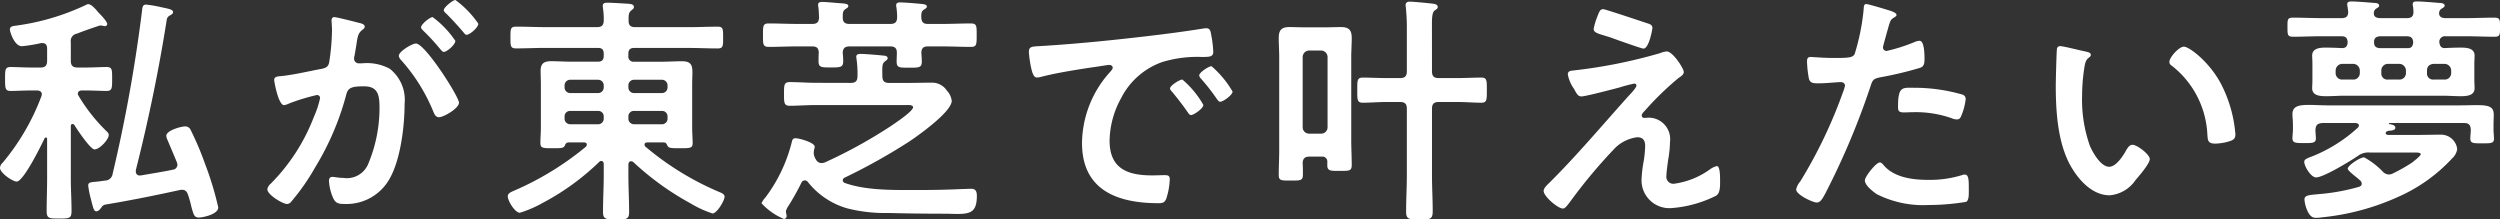
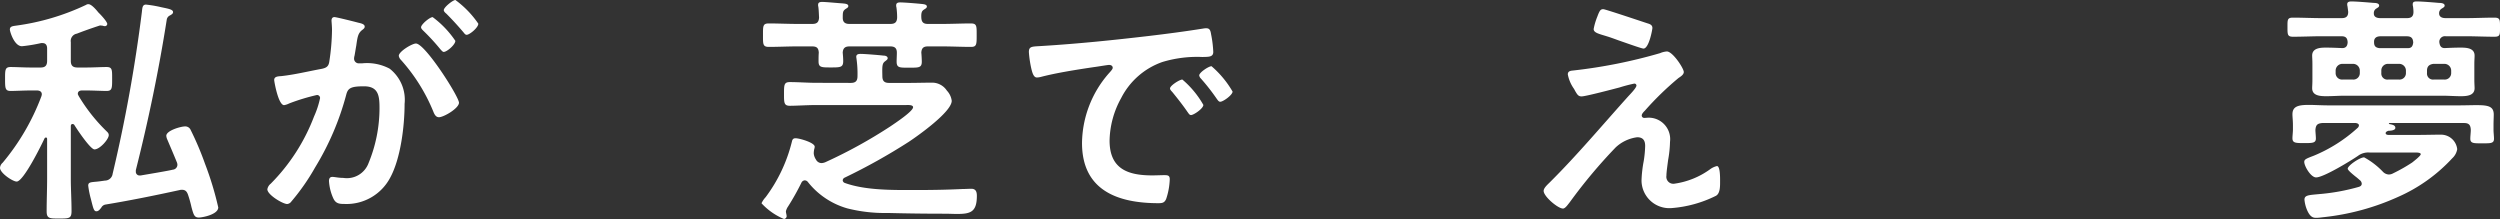
<svg xmlns="http://www.w3.org/2000/svg" width="248.257" height="21.794" viewBox="0 0 248.257 21.794">
  <rect x="0" y="0" width="248.257" height="21.794" fill="#333333" stroke="none" />
  <g transform="translate(-4016.893 -241.531)">
    <path d="M4021.572,255.356c0-.1-.023-.168-.119-.168a.161.161,0,0,0-.144.1c-.313.672-2.088,4.273-2.76,4.273-.385,0-1.656-.841-1.656-1.369a.746.746,0,0,1,.263-.5,22.628,22.628,0,0,0,3.84-6.577.856.856,0,0,0,.049-.216c0-.288-.24-.384-.481-.384h-.576c-.767,0-1.535.048-2.04.048-.552,0-.552-.288-.552-1.224,0-.864,0-1.152.552-1.152.576,0,1.3.048,2.04.048h.937c.456,0,.647-.192.647-.672v-1.224c0-.289-.119-.529-.455-.529h-.144a15.548,15.548,0,0,1-1.9.312c-.767,0-1.2-1.464-1.2-1.656,0-.312.264-.336.576-.384a23.473,23.473,0,0,0,6.985-2.064.4.4,0,0,1,.24-.072c.311,0,.791.576.983.816l.12.12c.288.288.768.84.768,1.032a.236.236,0,0,1-.24.216.689.689,0,0,1-.215-.048c-.073,0-.168-.024-.265-.024-.888.288-1.752.6-2.3.816a.733.733,0,0,0-.6.841v1.848c0,.48.192.672.673.672h.84c.744,0,1.463-.048,2.039-.048s.552.288.552,1.2c0,.888,0,1.176-.552,1.176-.5,0-1.3-.048-2.039-.048h-.409c-.192,0-.408.072-.408.336,0,.072.048.12.072.192a17.057,17.057,0,0,0,2.76,3.5c.12.12.24.216.24.408,0,.408-.888,1.416-1.416,1.416-.408,0-1.752-2.016-2.016-2.448a.218.218,0,0,0-.168-.072c-.12,0-.168.1-.168.216v5.185c0,1.08.072,2.16.072,3.24,0,.744-.24.744-1.248.744-.936,0-1.224,0-1.224-.72,0-1.08.047-2.184.047-3.264Zm9.818-13.369a12.141,12.141,0,0,1,1.536.264c.672.144,1.152.216,1.152.48,0,.144-.1.216-.312.336a.55.55,0,0,0-.313.408c-.791,5.041-1.824,10.009-3.072,14.953v.144a.366.366,0,0,0,.385.385h.095c.553-.1,2.737-.457,3.193-.577a.494.494,0,0,0,.456-.48.706.706,0,0,0-.048-.24c-.312-.768-.624-1.488-.937-2.232a1.173,1.173,0,0,1-.119-.408c0-.528,1.44-.936,1.871-.936a.582.582,0,0,1,.553.36,29.636,29.636,0,0,1,1.416,3.336,31.549,31.549,0,0,1,1.32,4.345c0,.72-1.608,1.008-1.92,1.008-.457,0-.528-.264-.744-1.056a10.874,10.874,0,0,0-.336-1.2c-.1-.287-.24-.5-.6-.5a.771.771,0,0,0-.216.023c-2.424.529-4.9,1.033-7.369,1.441a.58.58,0,0,0-.432.312c-.12.144-.263.36-.48.36-.264,0-.312-.288-.552-1.224a9.292,9.292,0,0,1-.264-1.321c0-.312.193-.336.672-.383.336-.024.648-.073.984-.121a.773.773,0,0,0,.768-.671,150.3,150.3,0,0,0,2.9-16.034C4031.029,242.371,4031.006,241.987,4031.39,241.987Z" fill="#fff" />
    <path d="M4052.485,243.787c.193.048.624.12.624.384,0,.144-.095.216-.215.312-.456.336-.5.72-.624,1.584-.049.265-.1.6-.168.984a1.16,1.16,0,0,0-.049.288.467.467,0,0,0,.529.48h.287a4.8,4.8,0,0,1,2.713.529,3.909,3.909,0,0,1,1.488,3.5c0,2.184-.384,5.424-1.44,7.344a4.9,4.9,0,0,1-4.536,2.593c-.529,0-.865-.048-1.1-.552a4.827,4.827,0,0,1-.432-1.729c0-.216.072-.407.336-.407.24,0,.6.1,1.08.1a2.3,2.3,0,0,0,2.521-1.488,14.311,14.311,0,0,0,1.08-5.424c0-1.176-.072-2.184-1.537-2.184-1.344,0-1.607.192-1.775.864a27.161,27.161,0,0,1-3.073,7.177,21.578,21.578,0,0,1-2.376,3.408.562.562,0,0,1-.409.24c-.431,0-1.967-.913-1.967-1.464a.9.9,0,0,1,.335-.553,19.064,19.064,0,0,0,4.3-6.672,8.918,8.918,0,0,0,.6-1.824.3.3,0,0,0-.312-.312,19.87,19.87,0,0,0-2.76.84,1.781,1.781,0,0,1-.5.168c-.576,0-.984-2.352-.984-2.5,0-.36.408-.36.7-.384,1.343-.144,2.688-.48,4.008-.72.48-.1.7-.241.768-.745a22.112,22.112,0,0,0,.265-3.1c0-.384-.049-.888-.049-.936,0-.192.072-.36.289-.36C4050.325,243.235,4052.125,243.691,4052.485,243.787Zm9.986,7.945c0,.552-1.513,1.44-1.992,1.44-.313,0-.458-.312-.553-.552a17.649,17.649,0,0,0-3.216-5.137.751.751,0,0,1-.216-.407c0-.432,1.32-1.224,1.7-1.224C4059.109,245.852,4062.471,251.132,4062.471,251.732Zm-.361-6.145c0,.384-.84,1.1-1.152,1.1-.12,0-.239-.168-.336-.264a20.72,20.72,0,0,0-1.7-1.848c-.1-.1-.216-.216-.216-.336,0-.288.864-1.008,1.152-1.008A9.572,9.572,0,0,1,4062.11,245.587Zm2.281-1.7c0,.384-.865,1.1-1.153,1.1-.144,0-.216-.12-.336-.264-.552-.648-1.1-1.248-1.7-1.848-.1-.072-.24-.216-.24-.336,0-.288.912-1.008,1.152-1.008A9.639,9.639,0,0,1,4064.391,243.883Z" fill="#fff" />
-     <path d="M4076.846,257.829c0-.169-.073-.312-.241-.312a.263.263,0,0,0-.216.1,24.487,24.487,0,0,1-5.592,4.057,11.472,11.472,0,0,1-2.281.984c-.48,0-1.2-1.176-1.2-1.632,0-.289.288-.408.552-.528a29.532,29.532,0,0,0,7.2-4.393.354.354,0,0,0,.1-.216c0-.168-.144-.216-.288-.216h-1.512c-.24,0-.312.144-.385.312-.119.264-.383.264-1.127.264-.984,0-1.3.024-1.3-.5,0-.5.047-1.008.047-1.512v-4.3c0-.456-.024-.936-.024-1.392,0-.721.36-.936,1.033-.936s1.344.047,2.016.047h2.641c.408,0,.576-.192.576-.575v-.217c0-.408-.168-.576-.576-.576h-5.233c-.961,0-1.921.049-2.9.049-.553,0-.553-.241-.553-1.081s0-1.08.553-1.08c.983,0,1.943.048,2.9.048h5.136c.432,0,.648-.144.673-.6a7.438,7.438,0,0,0-.073-1.272c0-.072-.024-.144-.024-.24,0-.264.216-.312.433-.312.455,0,1.559.072,2.063.1.216.024.6.024.6.336,0,.144-.121.216-.265.336-.288.216-.264.552-.264,1.032,0,.456.216.624.648.624h5.281c.984,0,1.943-.048,2.928-.048.553,0,.528.288.528,1.08s.025,1.081-.528,1.081c-.985,0-1.944-.049-2.928-.049h-5.377c-.384,0-.576.168-.576.576v.217a.509.509,0,0,0,.576.575h2.736c.672,0,1.344-.047,2.016-.047.889,0,1.033.383,1.033,1.1,0,.335-.024.744-.024,1.224v4.3c0,.5.048,1.08.048,1.512,0,.528-.313.5-1.344.5-.744,0-1.032,0-1.152-.24-.1-.192-.145-.336-.385-.336h-1.608c-.144,0-.288.048-.288.216a.262.262,0,0,0,.1.216,28.663,28.663,0,0,0,7.368,4.513c.193.072.48.216.48.431,0,.409-.768,1.681-1.2,1.681a10.857,10.857,0,0,1-2.232-1.032,27.693,27.693,0,0,1-5.641-4.081.334.334,0,0,0-.216-.071c-.192,0-.24.144-.264.288v1.055c0,1.224.072,2.472.072,3.7,0,.72-.263.744-1.271.744-1.057,0-1.321-.048-1.321-.768,0-1.224.073-2.449.073-3.673Zm-.576-7.057a.555.555,0,0,0,.576-.576v-.168a.555.555,0,0,0-.576-.576h-2.737a.555.555,0,0,0-.576.576v.168a.555.555,0,0,0,.576.576Zm0,3.1a.555.555,0,0,0,.576-.576V253.1a.536.536,0,0,0-.576-.552h-2.737a.536.536,0,0,0-.576.552v.192a.555.555,0,0,0,.576.576Zm6.335-3.1a.555.555,0,0,0,.577-.576v-.168a.555.555,0,0,0-.577-.576h-2.736a.555.555,0,0,0-.576.576v.168a.555.555,0,0,0,.576.576Zm0,3.1a.555.555,0,0,0,.577-.576V253.1a.536.536,0,0,0-.577-.552h-2.736a.536.536,0,0,0-.576.552v.192a.555.555,0,0,0,.576.576Z" fill="#fff" />
    <path d="M4101.373,249.764c.481,0,.672-.192.672-.672a10.478,10.478,0,0,0-.1-1.729c0-.048-.023-.119-.023-.192,0-.264.239-.288.455-.288.36,0,1.848.12,2.232.168.168,0,.432.049.432.264,0,.121-.119.192-.239.289-.312.215-.312.479-.288,1.488,0,.48.191.672.671.672h1.945c.744,0,1.488-.024,2.231-.024a1.753,1.753,0,0,1,1.561.792,1.794,1.794,0,0,1,.48,1.008c0,1.1-3.36,3.48-4.272,4.08a58.841,58.841,0,0,1-6.361,3.552.322.322,0,0,0-.192.265.308.308,0,0,0,.216.264c2.064.744,4.777.7,6.984.7,1.561,0,3.121-.023,4.681-.1.265,0,.648-.025.888-.025.457,0,.552.313.552.7,0,1.608-.624,1.8-1.968,1.8-.383,0-.816-.024-1.295-.024-1.849,0-3.7-.024-5.57-.072a15.178,15.178,0,0,1-4.032-.456,7.675,7.675,0,0,1-3.912-2.617.409.409,0,0,0-.312-.167.4.4,0,0,0-.336.24,24.806,24.806,0,0,1-1.321,2.352,1.416,1.416,0,0,0-.216.48c0,.168.073.336.073.5a.284.284,0,0,1-.265.264,6.33,6.33,0,0,1-2.231-1.56,2.209,2.209,0,0,1,.407-.6,15.327,15.327,0,0,0,2.617-5.545c.048-.216.144-.312.359-.312.385,0,1.9.432,1.9.84a.855.855,0,0,1-.048.24,2.372,2.372,0,0,0-.048.408,1.218,1.218,0,0,0,.144.5.558.558,0,0,0,.072.121.634.634,0,0,0,.552.359,1.111,1.111,0,0,0,.408-.1,48.355,48.355,0,0,0,6.48-3.576c.385-.264,2.209-1.464,2.209-1.872,0-.264-.552-.216-.72-.216h-8.905c-.912,0-1.9.072-2.617.072-.576,0-.576-.312-.576-1.152,0-.913,0-1.2.576-1.2.865,0,1.752.072,2.617.072Zm-5.305-3.625c-.935,0-1.9.049-2.832.049-.6,0-.576-.289-.576-1.153,0-.912-.023-1.176.576-1.176.936,0,1.9.048,2.832.048h1.489c.456,0,.648-.168.672-.648-.024-.36-.024-.7-.073-1.056a.551.551,0,0,1-.023-.192c0-.264.217-.288.408-.288.384,0,1.584.12,2.016.144.168.024.576.024.576.264,0,.144-.119.192-.264.288-.288.192-.288.36-.288.888,0,.432.24.6.648.6h4.081c.456,0,.647-.168.671-.624a7.375,7.375,0,0,0-.071-1.032.53.53,0,0,1-.024-.192c0-.264.216-.288.407-.288.385,0,1.609.1,2.041.144.168.024.6.024.6.264,0,.12-.1.192-.264.288-.217.144-.313.264-.288.816.024.456.216.624.647.624h1.442c.959,0,1.9-.048,2.832-.048.6,0,.576.264.576,1.176,0,.888,0,1.153-.553,1.153-.96,0-1.9-.049-2.855-.049h-1.442c-.431,0-.623.169-.647.625.024.192.048.719.048.887,0,.624-.313.6-1.3.6-.888,0-1.2.024-1.2-.6,0-.288.023-.6.023-.887,0-.456-.215-.625-.647-.625h-4.056c-.433,0-.649.169-.673.625.024.263.048.551.048.84,0,.624-.287.624-1.248.624-.912,0-1.2,0-1.2-.6,0-.288,0-.576.023-.863-.023-.456-.192-.625-.648-.625Z" fill="#fff" />
    <path d="M4120.452,246.091c3.5-.216,7.009-.576,10.489-.984,1.825-.216,3.649-.456,5.449-.744a1.358,1.358,0,0,1,.311-.024c.362,0,.408.312.457.6a10.953,10.953,0,0,1,.216,1.752c0,.528-.5.48-1.08.5a11.863,11.863,0,0,0-3.984.5,7.292,7.292,0,0,0-4.081,3.576,8.988,8.988,0,0,0-1.152,4.224c0,2.784,1.777,3.457,4.224,3.457.408,0,.936-.024,1.2-.024.359,0,.552.024.552.407a6.81,6.81,0,0,1-.361,1.969c-.168.36-.359.408-.767.408-4.08,0-7.585-1.3-7.585-5.977a10.665,10.665,0,0,1,2.639-6.888c.265-.289.409-.456.409-.577,0-.215-.192-.288-.36-.288s-1.272.193-1.512.217c-1.609.239-3.769.576-5.3.984a1.943,1.943,0,0,1-.36.048c-.337,0-.457-.528-.529-.793a10.8,10.8,0,0,1-.263-1.728C4119.061,246.091,4119.4,246.164,4120.452,246.091Zm15.938,5.857c0,.36-.96,1.008-1.224,1.008-.168,0-.24-.168-.336-.288-.48-.7-1.009-1.368-1.537-2.016-.071-.072-.215-.216-.215-.336,0-.288.959-.888,1.224-.888A9.312,9.312,0,0,1,4136.39,251.948Zm2.9-1.32c0,.336-.937,1.008-1.224,1.008-.168,0-.264-.192-.36-.312a20.279,20.279,0,0,0-1.56-1.992.575.575,0,0,1-.168-.312c0-.289.936-.913,1.224-.913A9.783,9.783,0,0,1,4139.294,250.628Z" fill="#fff" />
-     <path d="M4148.7,257.612a.488.488,0,0,0-.553-.528h-1.223c-.456,0-.648.192-.673.624.025.408.025.792.025,1.176,0,.6-.289.576-1.176.576-.96,0-1.224.024-1.224-.551,0-.841.047-1.657.047-2.473v-9.217c0-.624-.047-1.272-.047-1.92,0-.768.264-1.08,1.056-1.08.479,0,.96.024,1.463.024h2.209c.48,0,.959-.024,1.44-.024.792,0,1.08.288,1.08,1.08,0,.648-.048,1.3-.048,1.92v8.233c0,.816.048,1.632.048,2.448,0,.624-.24.6-1.225.6-.839,0-1.2.024-1.2-.552Zm-.625-2.808a.637.637,0,0,0,.649-.672v-6.913a.652.652,0,0,0-.649-.672H4146.9a.652.652,0,0,0-.648.672v6.913a.636.636,0,0,0,.648.672Zm11.018-6.192c0,.48.191.672.672.672h1.824c.84,0,1.68-.048,2.424-.048.552,0,.528.336.528,1.248,0,.888.024,1.248-.528,1.248-.72,0-1.584-.072-2.424-.072h-1.824c-.481,0-.672.192-.672.672v6.6c0,1.2.072,2.376.072,3.576,0,.816-.264.816-1.32.816-1.008,0-1.321,0-1.321-.768,0-1.224.073-2.424.073-3.624v-6.6c0-.48-.193-.672-.672-.672h-1.3c-.84,0-1.7.072-2.4.072-.576,0-.551-.312-.551-1.248s-.025-1.248.551-1.248c.72,0,1.56.048,2.4.048h1.3c.479,0,.672-.192.672-.672v-4.441c0-.672-.049-1.368-.1-1.9,0-.072-.024-.144-.024-.216,0-.288.192-.36.432-.36.312,0,1.8.144,2.184.192.191.024.576.048.576.336,0,.168-.12.216-.313.36-.24.192-.263.672-.263,1.44Z" fill="#fff" />
    <path d="M4182.542,257.42c-.048.384-.169,1.2-.169,1.56a.691.691,0,0,0,.793.792,7.922,7.922,0,0,0,3.553-1.439,1.875,1.875,0,0,1,.672-.312c.336,0,.311,1.248.311,1.512,0,.431.025,1.2-.408,1.44a11.893,11.893,0,0,1-4.44,1.224,2.765,2.765,0,0,1-2.953-2.76,12.368,12.368,0,0,1,.216-1.9,10.8,10.8,0,0,0,.145-1.513c0-.552-.217-.864-.792-.864a3.851,3.851,0,0,0-2.136,1.008,51.441,51.441,0,0,0-4.561,5.449c-.144.168-.432.624-.671.624-.5,0-1.921-1.2-1.921-1.752,0-.288.383-.624.576-.816,2.736-2.713,5.208-5.665,7.776-8.521.217-.24.864-.888.864-1.128a.2.2,0,0,0-.215-.192,14.775,14.775,0,0,0-1.465.384c-.551.144-3.36.888-3.768.888-.336,0-.431-.192-.648-.552a1.76,1.76,0,0,0-.168-.288,3.63,3.63,0,0,1-.552-1.344c0-.312.239-.361.5-.384a50.891,50.891,0,0,0,8.665-1.728,2.088,2.088,0,0,1,.672-.168c.576,0,1.68,1.68,1.68,2.04,0,.264-.312.456-.528.6a30.154,30.154,0,0,0-3.336,3.24c-.121.12-.312.312-.312.48a.24.24,0,0,0,.24.24c.168,0,.312-.024.48-.024a2.133,2.133,0,0,1,2.088,2.4A11.438,11.438,0,0,1,4182.542,257.42Zm-2.017-13.561c.241.072.456.168.456.456,0,.12-.335,2.04-.887,2.04-.168,0-1.512-.48-2.545-.84-.455-.168-.863-.312-1.031-.36-.84-.264-1.37-.36-1.37-.744a6.332,6.332,0,0,1,.362-1.224c.239-.648.336-.744.6-.744C4176.3,242.443,4180,243.691,4180.525,243.859Z" fill="#fff" />
-     <path d="M4204.333,242.515c.216.072.888.24.888.5,0,.12-.144.192-.215.24-.361.216-.385.312-.553.84-.072.264-.576,2.016-.576,2.136a.353.353,0,0,0,.36.36,16.985,16.985,0,0,0,2.784-.887,1.274,1.274,0,0,1,.5-.121c.481,0,.481,1.464.481,1.825,0,.407-.049.744-.457.863a35.583,35.583,0,0,1-3.936.936c-.7.144-.767.265-.984.937a74.68,74.68,0,0,1-4.465,10.584c-.311.577-.5.913-.863.913-.385,0-2.041-.769-2.041-1.3a1.786,1.786,0,0,1,.408-.792,47.289,47.289,0,0,0,4.249-8.881,3.673,3.673,0,0,0,.192-.624c0-.24-.192-.36-.432-.36-.336,0-1.392.12-2.136.12-.48,0-.864.024-1.008-.432a10.306,10.306,0,0,1-.193-1.753c0-.264.072-.432.361-.432.215,0,1.224.1,2.256.1,1.535,0,1.9-.024,2.111-.385a21.839,21.839,0,0,0,.889-4.368c.023-.36.023-.6.264-.6C4202.438,241.939,4204.021,242.419,4204.333,242.515ZM4204,258c1.056,1.175,2.88,1.392,4.345,1.392a10.84,10.84,0,0,0,3.408-.48.819.819,0,0,1,.24-.049c.408,0,.408.553.408,1.513,0,.48.024,1.032-.264,1.2a22.935,22.935,0,0,1-3.744.312,10.174,10.174,0,0,1-5.137-1.08c-.384-.264-1.176-.865-1.176-1.368,0-.36,1.1-1.777,1.487-1.777C4203.732,257.66,4203.9,257.876,4204,258Zm2.929-7.753a17.226,17.226,0,0,1,4.824.672.452.452,0,0,1,.336.48,6.03,6.03,0,0,1-.456,1.68c-.1.216-.192.312-.433.312a1.29,1.29,0,0,1-.5-.12,10.767,10.767,0,0,0-3.816-.6c-.312,0-.6.024-.912.024-.48,0-.6-.12-.6-.528C4205.365,250.1,4205.8,250.244,4206.926,250.244Z" fill="#fff" />
-     <path d="M4223.988,246.644c.194.047.53.1.53.335,0,.145-.1.192-.241.313-.336.264-.36.744-.432,1.151a17.893,17.893,0,0,0-.193,2.545,13.714,13.714,0,0,0,.769,5.016c.288.672,1.08,2.088,1.921,2.088.672,0,1.367-1.056,1.655-1.584.144-.24.337-.6.649-.6.5,0,1.727.984,1.727,1.416,0,.456-1.08,1.7-1.416,2.089a3.448,3.448,0,0,1-2.568,1.512c-1.776,0-3.168-1.609-3.96-3.072-1.2-2.257-1.392-5.281-1.392-7.825,0-.384.072-3.433.119-3.649a.3.3,0,0,1,.336-.264C4221.805,246.115,4223.581,246.571,4223.988,246.644Zm9.77-.48c.527,0,2.544,1.511,3.7,3.72a13.1,13.1,0,0,1,1.416,4.992c0,.456-.239.576-.647.7a5.09,5.09,0,0,1-1.345.216c-.769,0-.744-.336-.792-.912a9.2,9.2,0,0,0-3.553-6.84.4.4,0,0,1-.216-.361C4232.317,247.219,4233.277,246.164,4233.758,246.164Z" fill="#fff" />
    <path d="M4249.429,243.331c.432,0,.647-.168.647-.624-.023-.192-.047-.384-.071-.552a.642.642,0,0,1-.025-.216c0-.24.241-.264.432-.264.457,0,1.681.1,2.185.144.192,0,.551.024.551.264,0,.144-.119.192-.263.288a.505.505,0,0,0-.264.432v.072c0,.36.336.456.649.456h2.639c.433,0,.648-.168.648-.624a4.029,4.029,0,0,0-.047-.552.642.642,0,0,1-.025-.216c0-.264.24-.264.433-.264.455,0,1.68.1,2.16.144.192,0,.575.024.575.264,0,.144-.12.192-.263.288a.526.526,0,0,0-.288.48c0,.384.336.48.648.48h2.016c.935,0,1.872-.048,2.832-.048.576,0,.552.24.552.96s.024.936-.552.936c-.936,0-1.9-.048-2.832-.048h-1.993a.558.558,0,0,0-.648.6c.049.336.145.552.5.577.529-.025,1.057-.049,1.609-.049s1.392.024,1.392.792c0,.241-.025.432-.025.865v1.512c0,.432.025.624.025.864,0,.744-.792.792-1.368.792-.6,0-1.225-.048-1.824-.048h-9.721c-.6,0-1.2.048-1.8.048-.576,0-1.416-.024-1.416-.792,0-.192.024-.408.024-.864v-1.512c0-.457-.024-.672-.024-.865,0-.743.793-.792,1.345-.792s1.128.024,1.679.049c.361-.025.481-.241.5-.577-.024-.432-.192-.6-.625-.6h-1.967c-.937,0-1.873.048-2.833.048-.551,0-.551-.216-.551-.936,0-.744-.025-.96.551-.96.96,0,1.9.048,2.833.048Zm1.992,16.441a.477.477,0,0,0-.144-.312c-.121-.1-.264-.239-.457-.383-.359-.288-.791-.649-.791-.793,0-.312,1.2-1.128,1.631-1.128a7.674,7.674,0,0,1,1.873,1.441.865.865,0,0,0,.576.263.891.891,0,0,0,.432-.12,16.252,16.252,0,0,0,1.9-1.08c.143-.119.839-.648.839-.816,0-.144-.263-.168-.552-.168h-4.536a1.709,1.709,0,0,0-1.152.336c-.7.48-3.408,2.136-4.152,2.136-.529,0-1.176-1.127-1.176-1.536,0-.264.215-.336.959-.624a14.888,14.888,0,0,0,4.369-2.784.358.358,0,0,0,.1-.216c0-.168-.168-.216-.313-.24h-3.336c-.48.048-.624.192-.671.672,0,.24.047.624.047.864,0,.456-.36.456-1.151.456-.841,0-1.177,0-1.177-.48,0-.24.048-.6.048-.864v-.432c0-.456-.048-.816-.048-1.08,0-.792.576-.936,1.632-.936.553,0,1.248.048,2.041.048h12.672c.769,0,1.417-.024,1.945-.024,1.153,0,1.7.12,1.7.936,0,.288-.023.624-.023,1.056v.48c0,.24.048.624.048.864,0,.48-.361.456-1.176.456-.792,0-1.177.024-1.177-.456,0-.264.049-.624.049-.888-.024-.48-.192-.672-.672-.672h-7.392c-.025,0-.073.024-.073.048,0,.048.1.072.144.072.216.048.5.1.5.36s-.5.288-.673.288a.6.6,0,0,0-.216.1.168.168,0,0,0-.072.144c0,.12.12.144.217.168h3.048c.743,0,1.463-.024,2.208-.024a1.614,1.614,0,0,1,1.632,1.44,1.583,1.583,0,0,1-.5.912,16.178,16.178,0,0,1-5.4,3.841,24.061,24.061,0,0,1-7.3,1.992c-.264.024-.529.072-.793.072-.24,0-.6,0-.935-.816a3.468,3.468,0,0,1-.241-.985c0-.455.432-.455,1.416-.551a20.344,20.344,0,0,0,3.985-.721C4251.3,260.037,4251.421,259.94,4251.421,259.772Zm-1.921-11.9a.671.671,0,0,0-.672.672v.24a.637.637,0,0,0,.672.648h1.057a.636.636,0,0,0,.672-.648v-.24a.67.67,0,0,0-.672-.672Zm6.506-1.56c.359,0,.479-.193.527-.553-.023-.456-.216-.624-.648-.624h-2.592c-.408,0-.672.168-.648.6,0,.36.144.528.528.577Zm-2.641,2.472a.6.6,0,0,0,.672.648h1.1a.636.636,0,0,0,.672-.648v-.24a.67.67,0,0,0-.672-.672h-1.1a.655.655,0,0,0-.672.672Zm4.536,0a.594.594,0,0,0,.648.648h1.08a.637.637,0,0,0,.673-.648v-.24a.671.671,0,0,0-.673-.672h-1.08c-.407.048-.648.239-.648.672Z" fill="#fff" />
  </g>
</svg>